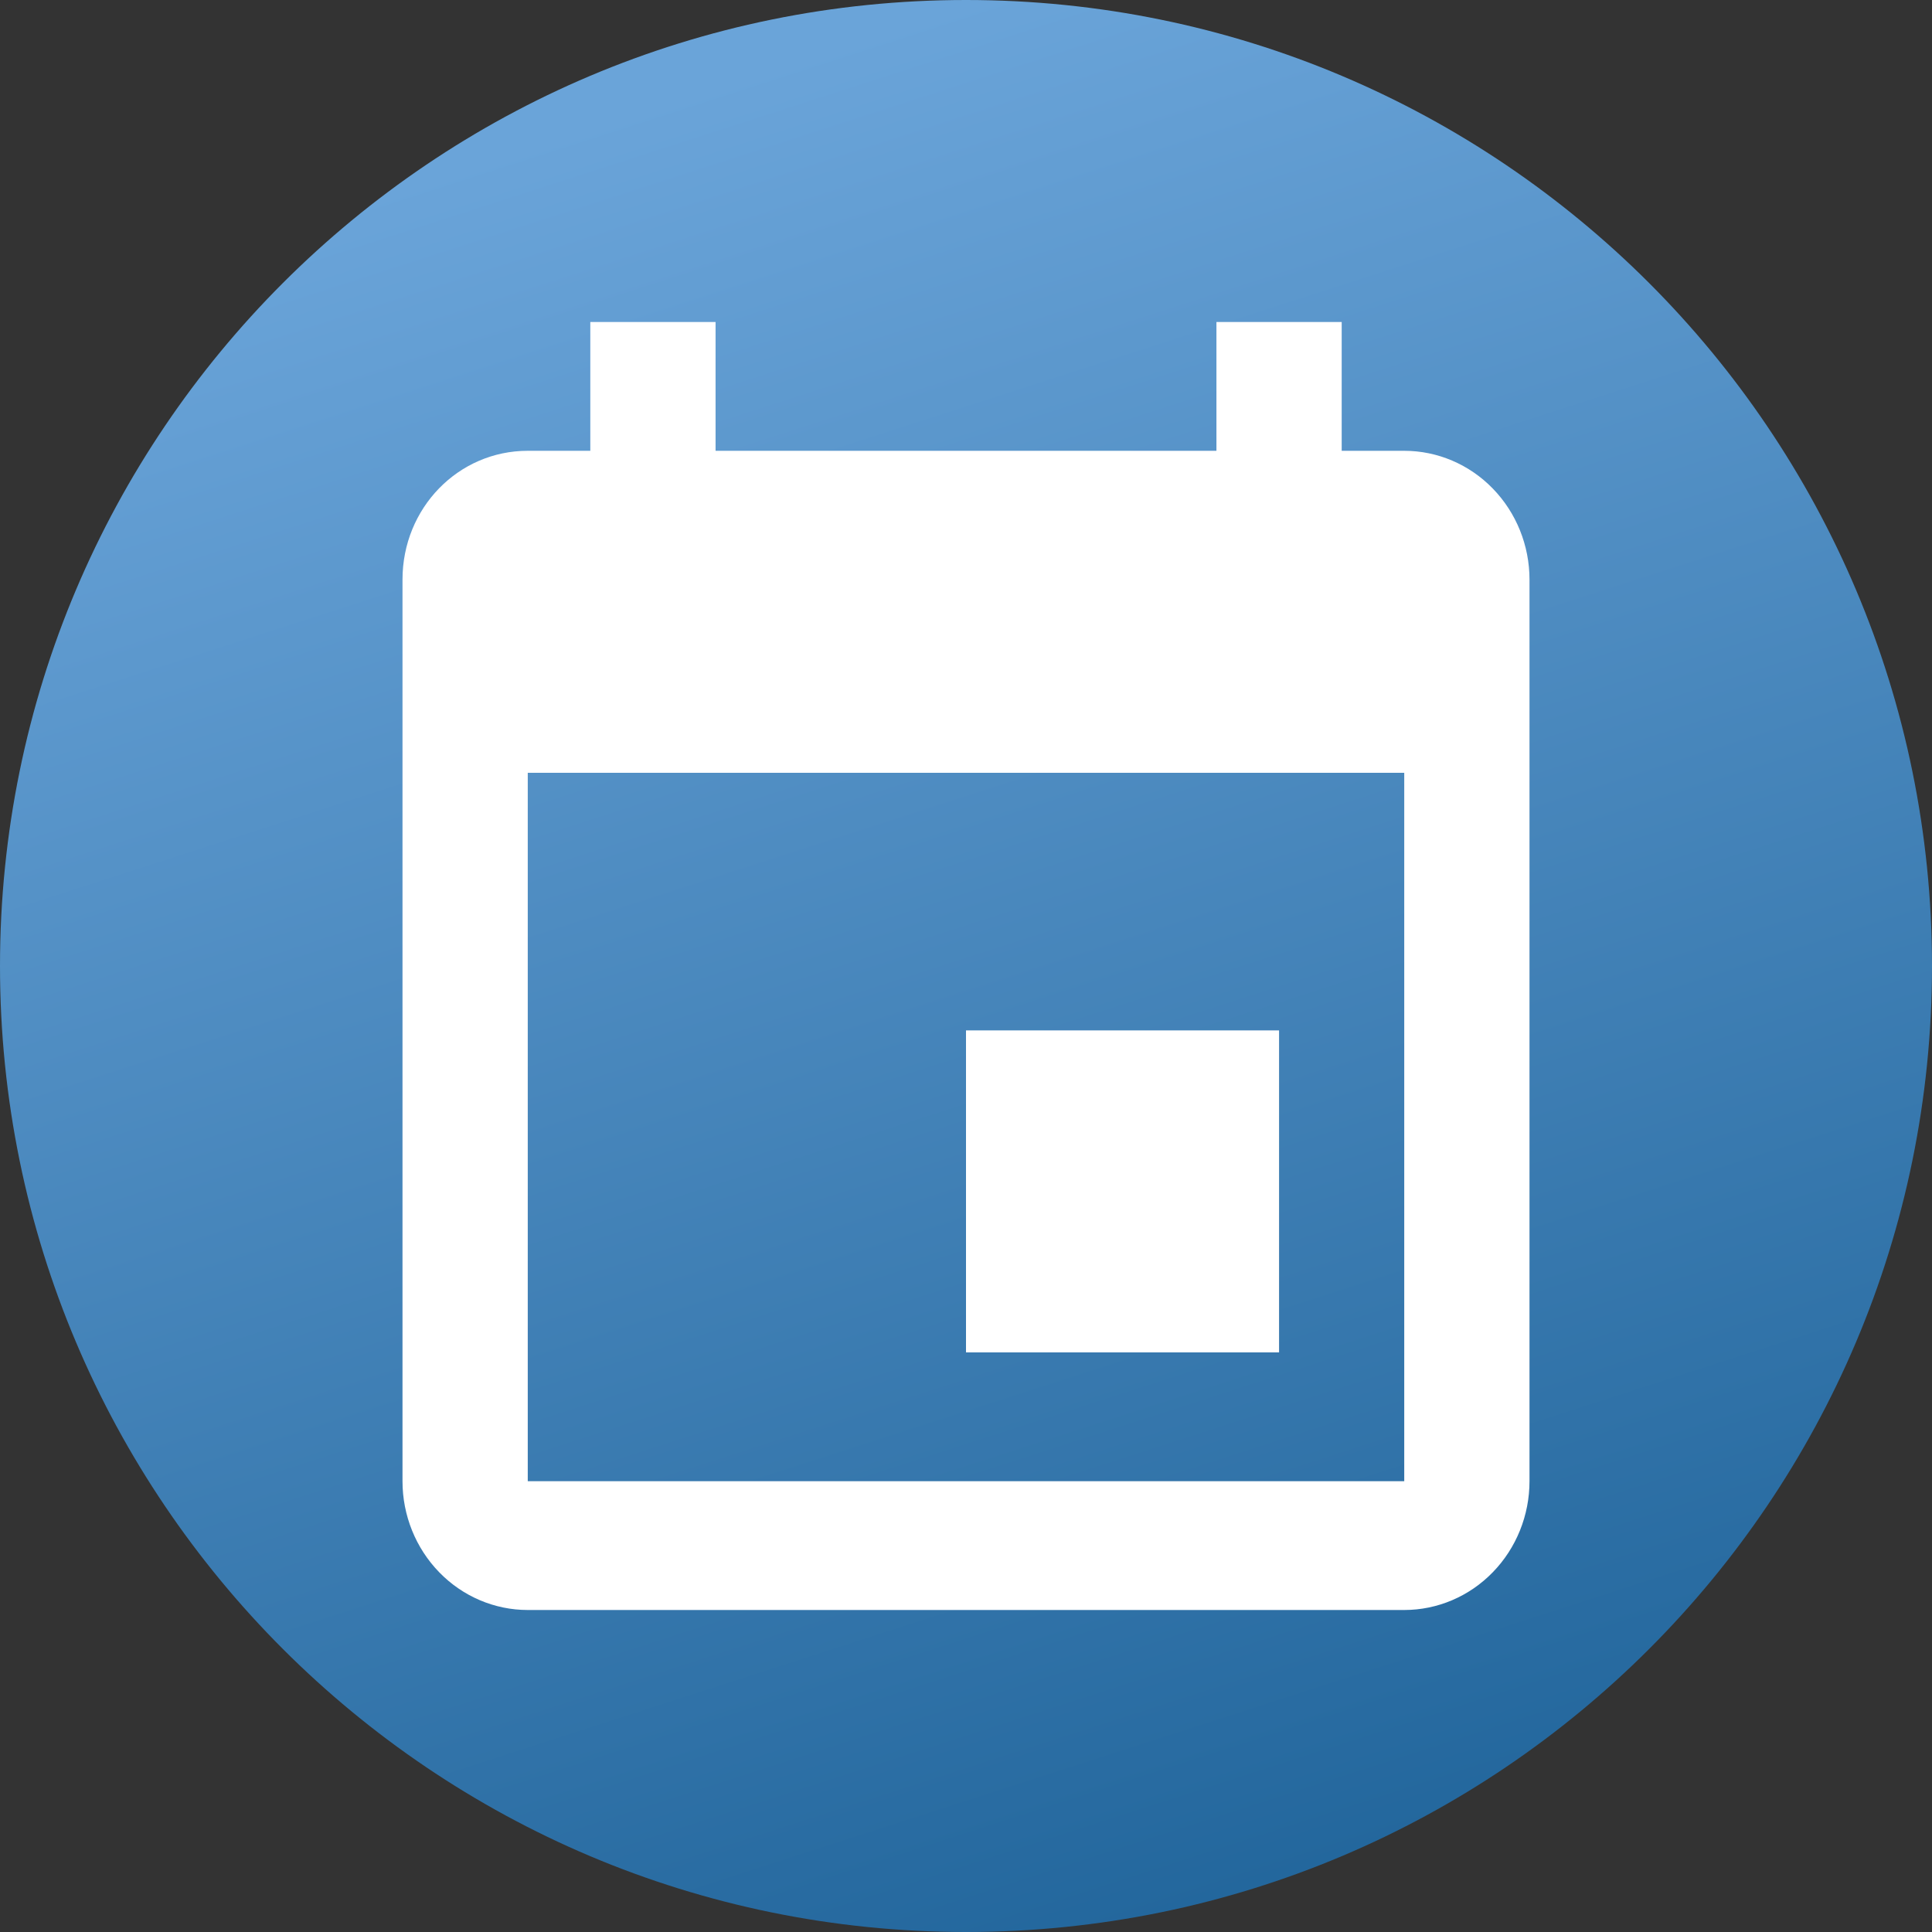
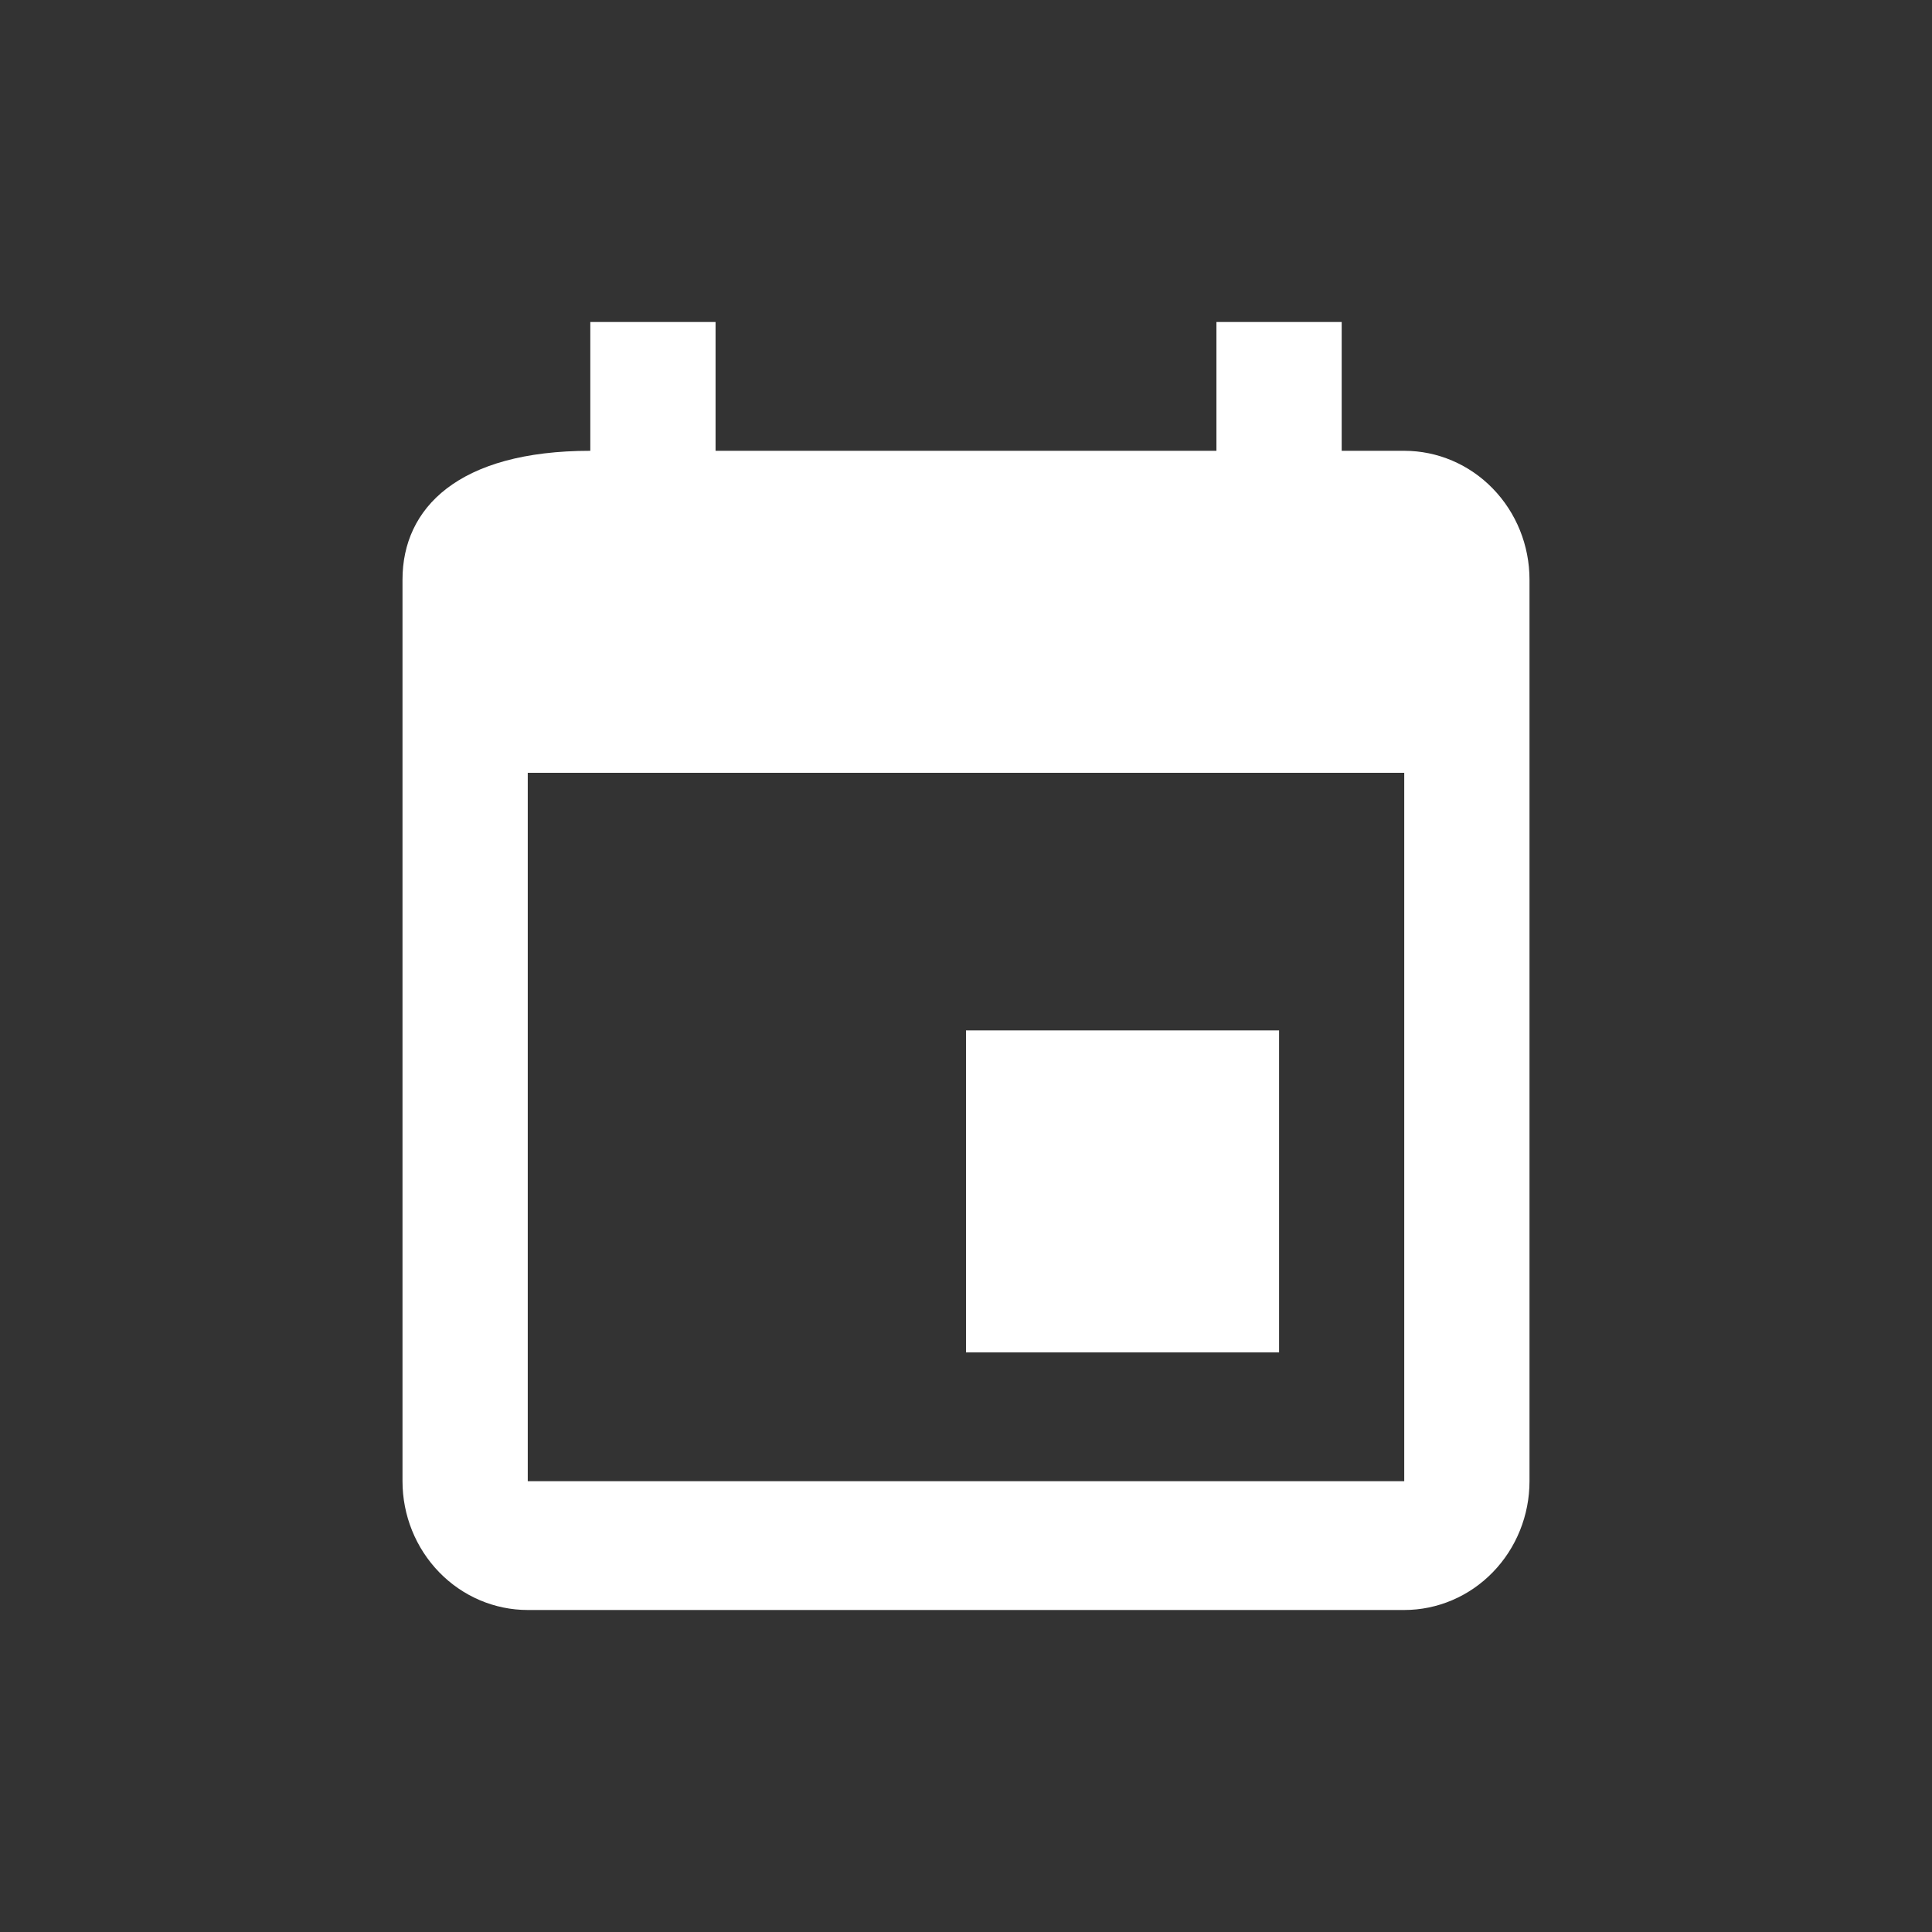
<svg xmlns="http://www.w3.org/2000/svg" width="24" height="24" viewBox="0 0 24 24" fill="none">
  <rect x="0" y="0" width="24" height="24" fill="#333333" stroke="none" />
-   <path d="M0 12C0 5.373 5.373 0 12 0C18.627 0 24 5.373 24 12C24 18.627 18.627 24 12 24C5.373 24 0 18.627 0 12Z" fill="url(#paint0_linear_1076_4233)" />
-   <path d="M17.444 18.4H6.556V9.6H17.444M15.111 4V5.6H8.889V4H7.333V5.6H6.556C5.692 5.6 5 6.312 5 7.2V18.4C5 18.824 5.164 19.231 5.456 19.531C5.747 19.831 6.143 20 6.556 20H17.444C17.857 20 18.253 19.831 18.544 19.531C18.836 19.231 19 18.824 19 18.4V7.2C19 6.776 18.836 6.369 18.544 6.069C18.253 5.769 17.857 5.6 17.444 5.6H16.667V4M15.889 12.8H12V16.8H15.889V12.8Z" fill="white" />
+   <path d="M17.444 18.4H6.556V9.6H17.444M15.111 4V5.6H8.889V4H7.333V5.6C5.692 5.6 5 6.312 5 7.2V18.4C5 18.824 5.164 19.231 5.456 19.531C5.747 19.831 6.143 20 6.556 20H17.444C17.857 20 18.253 19.831 18.544 19.531C18.836 19.231 19 18.824 19 18.4V7.2C19 6.776 18.836 6.369 18.544 6.069C18.253 5.769 17.857 5.6 17.444 5.6H16.667V4M15.889 12.8H12V16.8H15.889V12.8Z" fill="white" />
  <defs>
    <linearGradient id="paint0_linear_1076_4233" x1="12.069" y1="3.41329e-07" x2="20.078" y2="24.787" gradientUnits="userSpaceOnUse">
      <stop stop-color="#6AA4D9" />
      <stop offset="1" stop-color="#1B6096" />
    </linearGradient>
  </defs>
</svg>